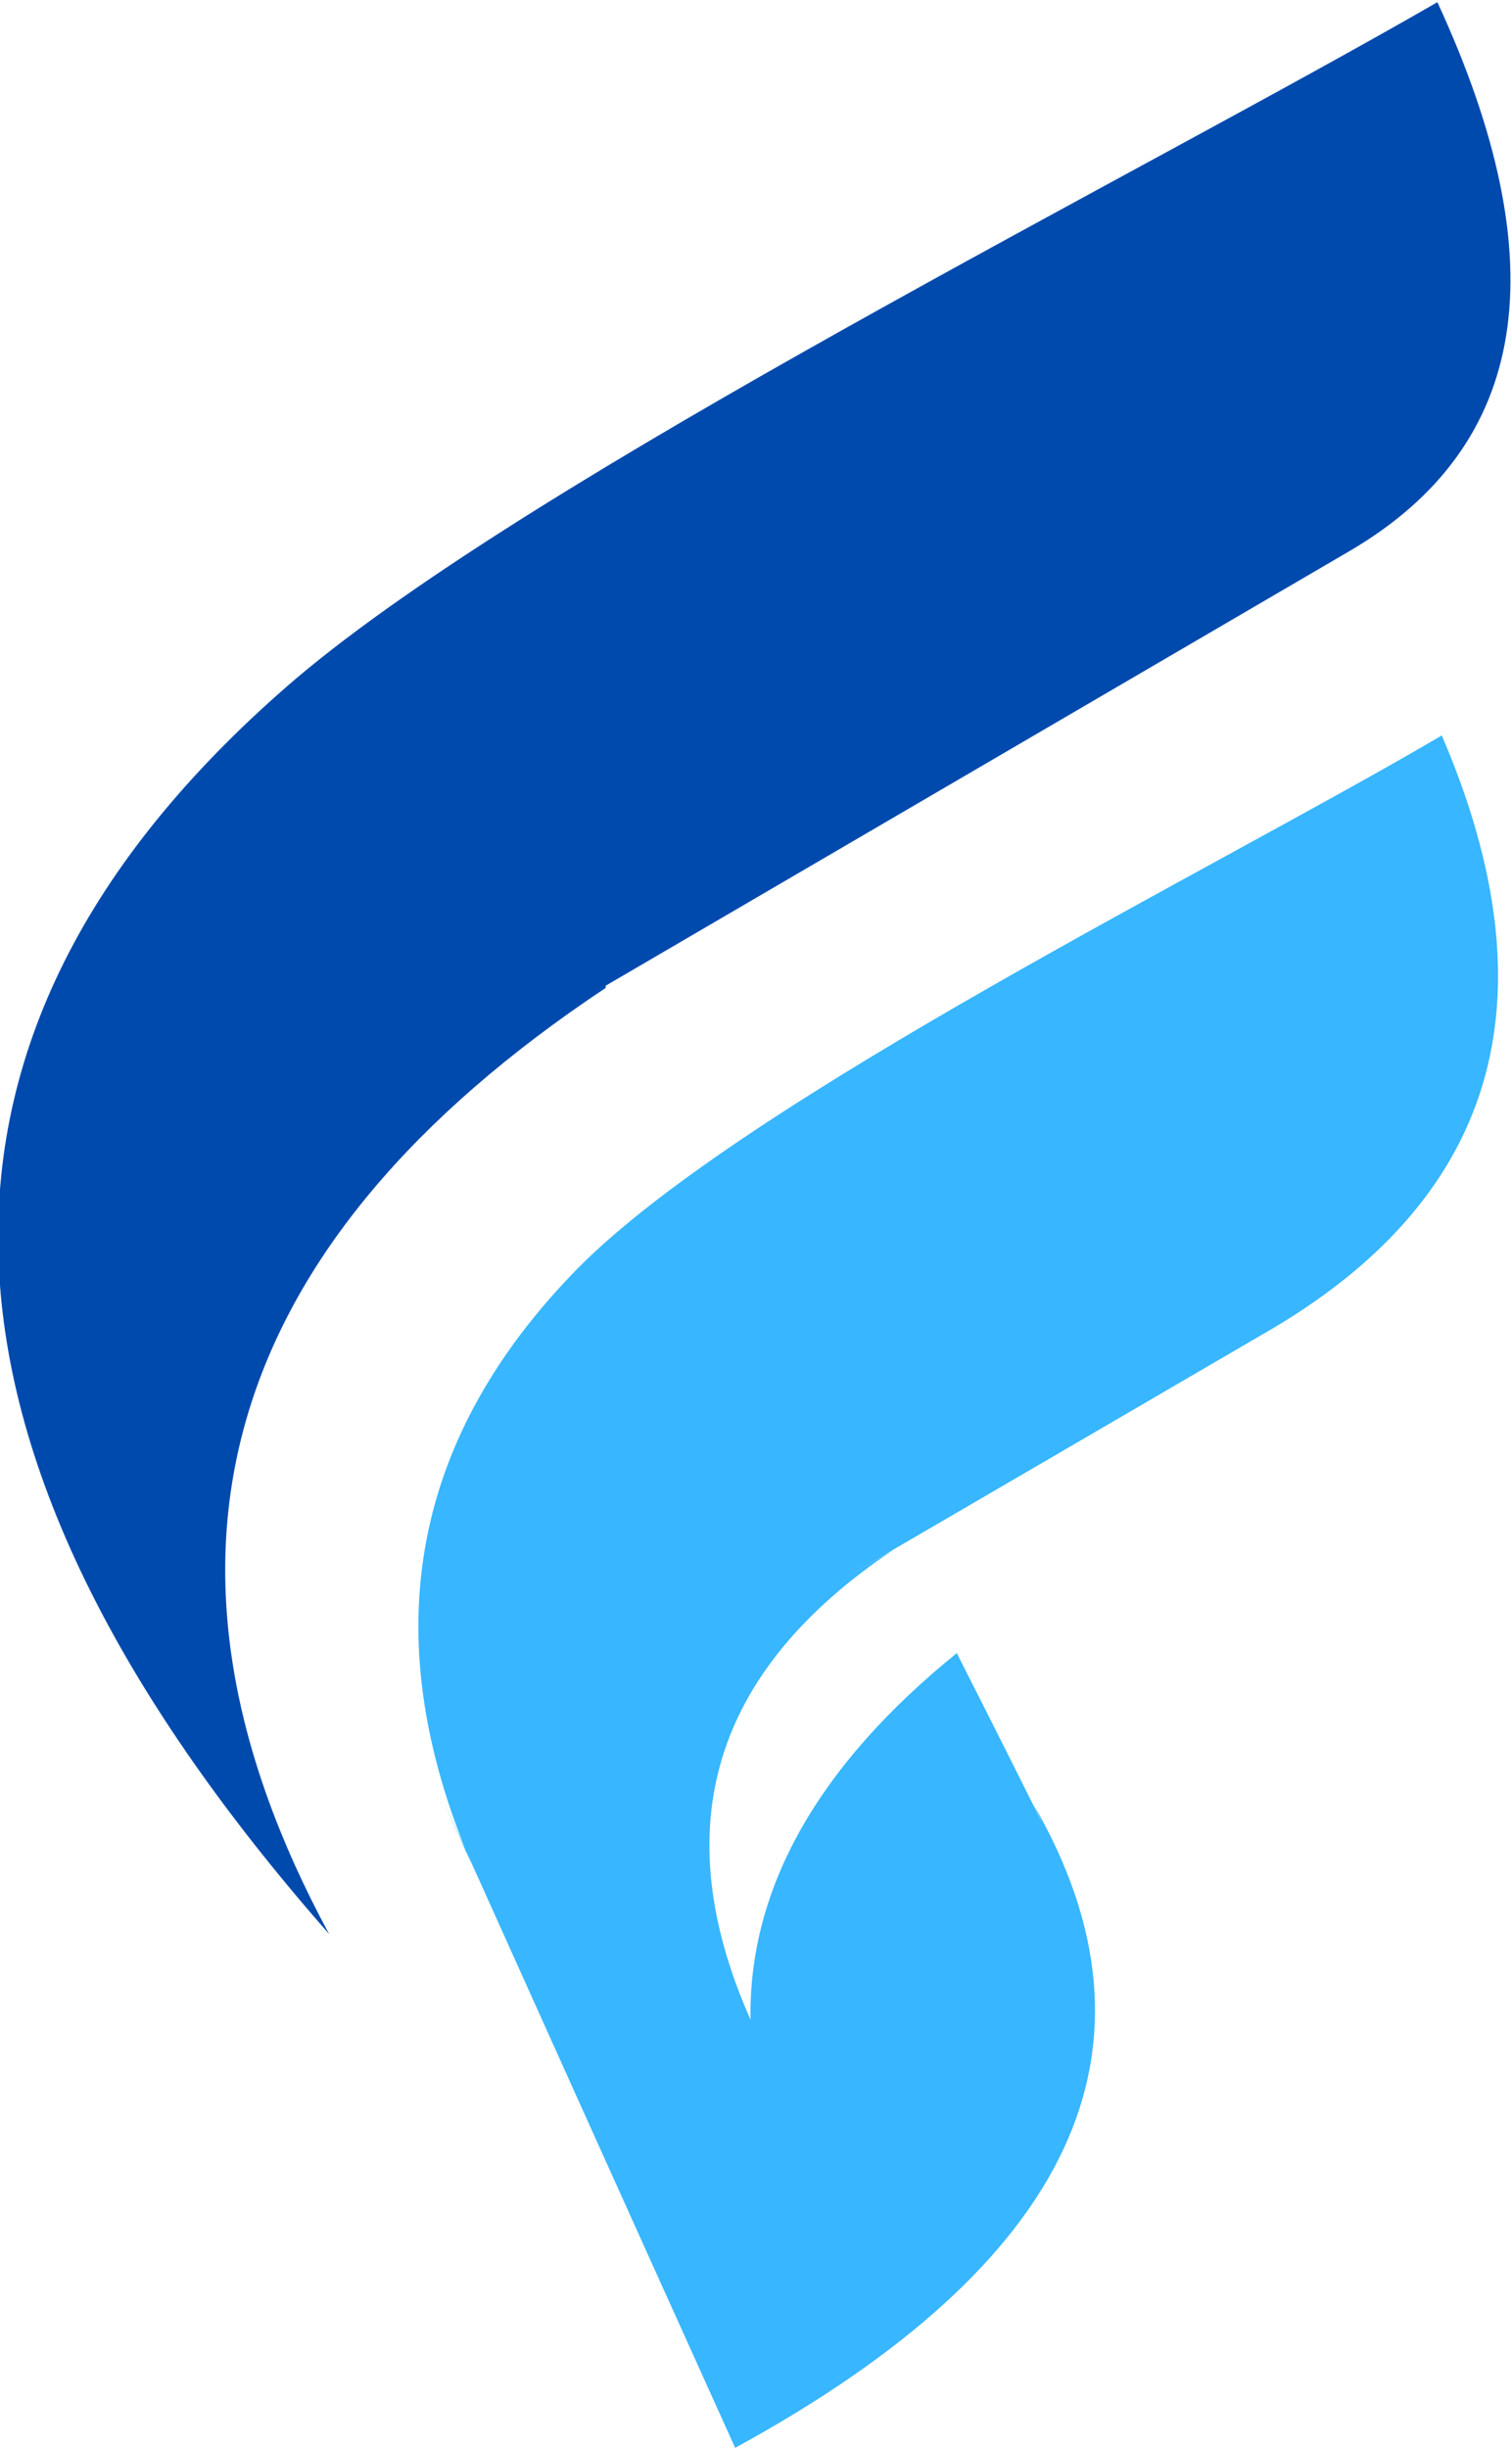
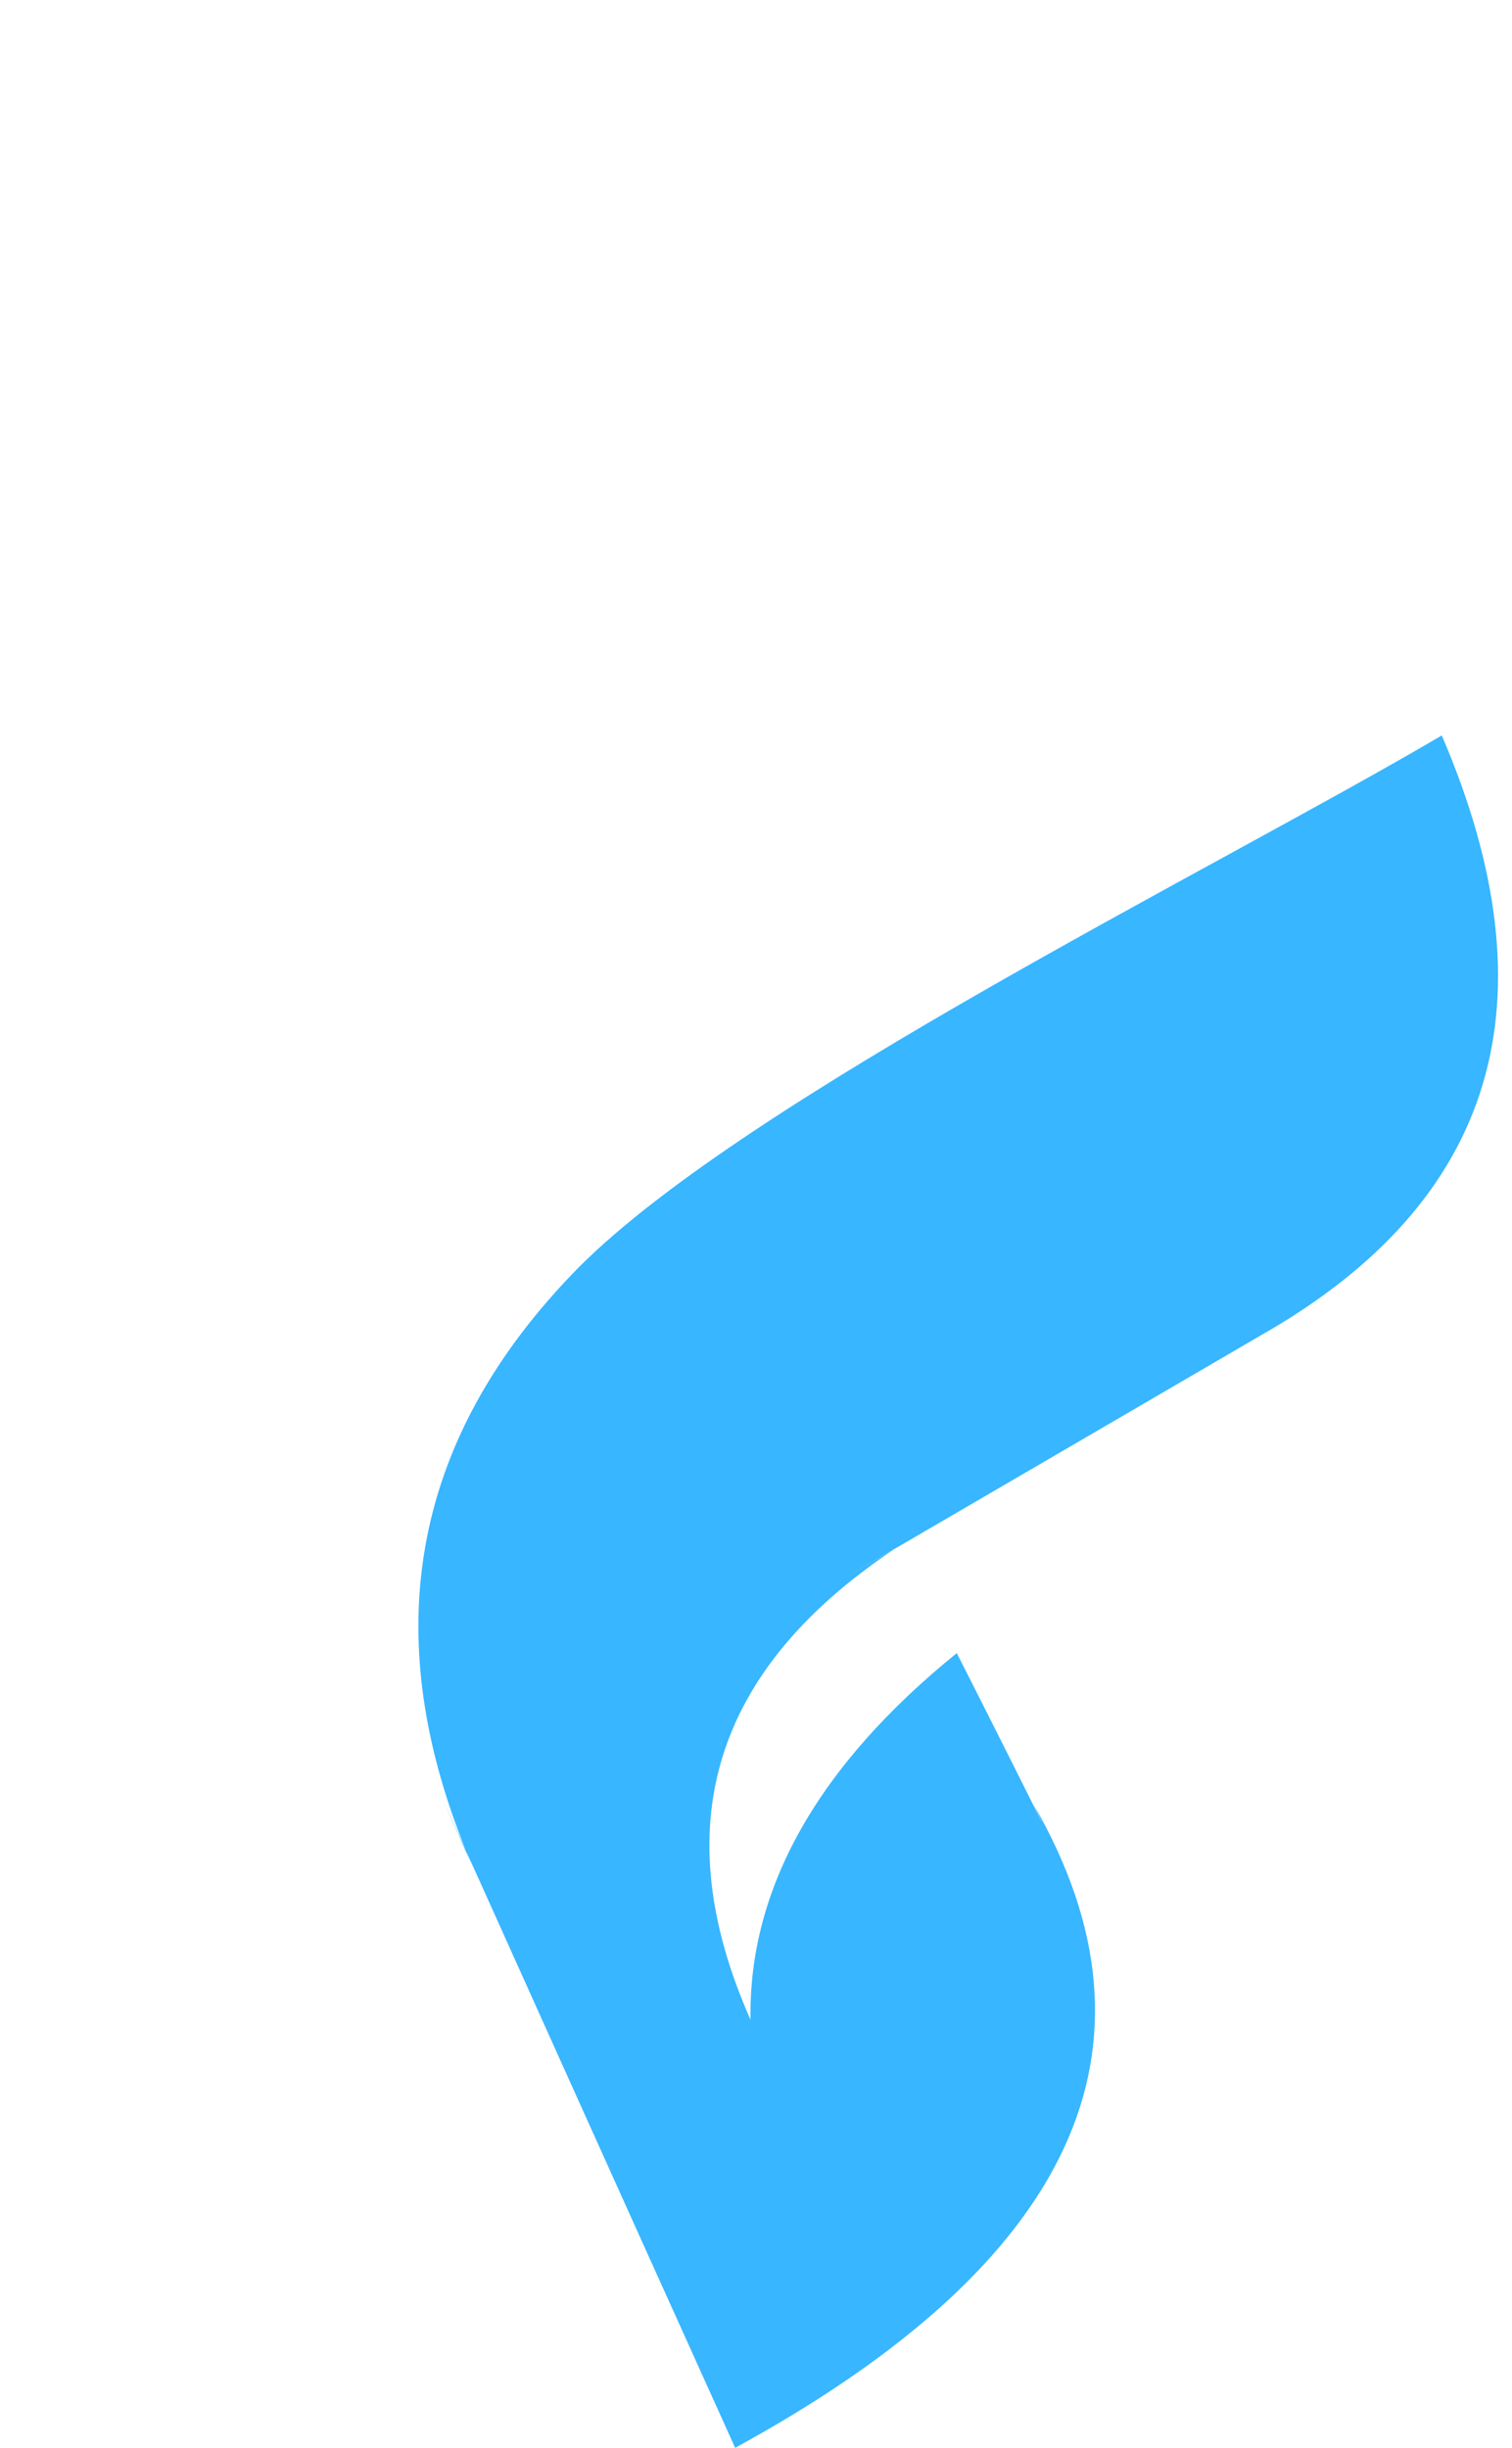
<svg xmlns="http://www.w3.org/2000/svg" clip-rule="evenodd" fill-rule="evenodd" image-rendering="optimizeQuality" shape-rendering="geometricPrecision" text-rendering="geometricPrecision" viewBox="0 0 6.89 11.15" style="fill: rgb(0, 0, 0);" original_string_length="866">
  <g>
    <g id="__id24_sk7waiebu">
-       <path d="M2.76 4.49c2.26,-1.32 3.39,-1.98 3.39,-1.98 0.82,-0.48 0.95,-1.31 0.4,-2.5 -1.37,0.79 -4.1,2.15 -5.2,3.08 -1.86,1.59 -1.81,3.49 0.15,5.72 -0.92,-1.7 -0.5,-3.14 1.26,-4.31z" style="fill: rgb(0, 74, 173);" />
-     </g>
+       </g>
    <g id="__id25_sk7waiebu">
      <path d="M6.57 3.35c0.52,1.21 0.25,2.12 -0.82,2.73 -1.68,0.98 -2.25,1.31 -1.68,0.98 -0.82,0.55 -1.04,1.26 -0.65,2.14 -0.01,-0.6 0.31,-1.16 0.94,-1.67 0.35,0.69 0.46,0.92 0.35,0.69 0.64,1.11 0.18,2.09 -1.36,2.93 -1.18,-2.61 -1.57,-3.49 -1.18,-2.61 -0.47,-1.06 -0.31,-1.98 0.47,-2.77 0.77,-0.77 2.91,-1.82 3.93,-2.42z" style="fill: rgb(56, 182, 255);" />
    </g>
  </g>
</svg>